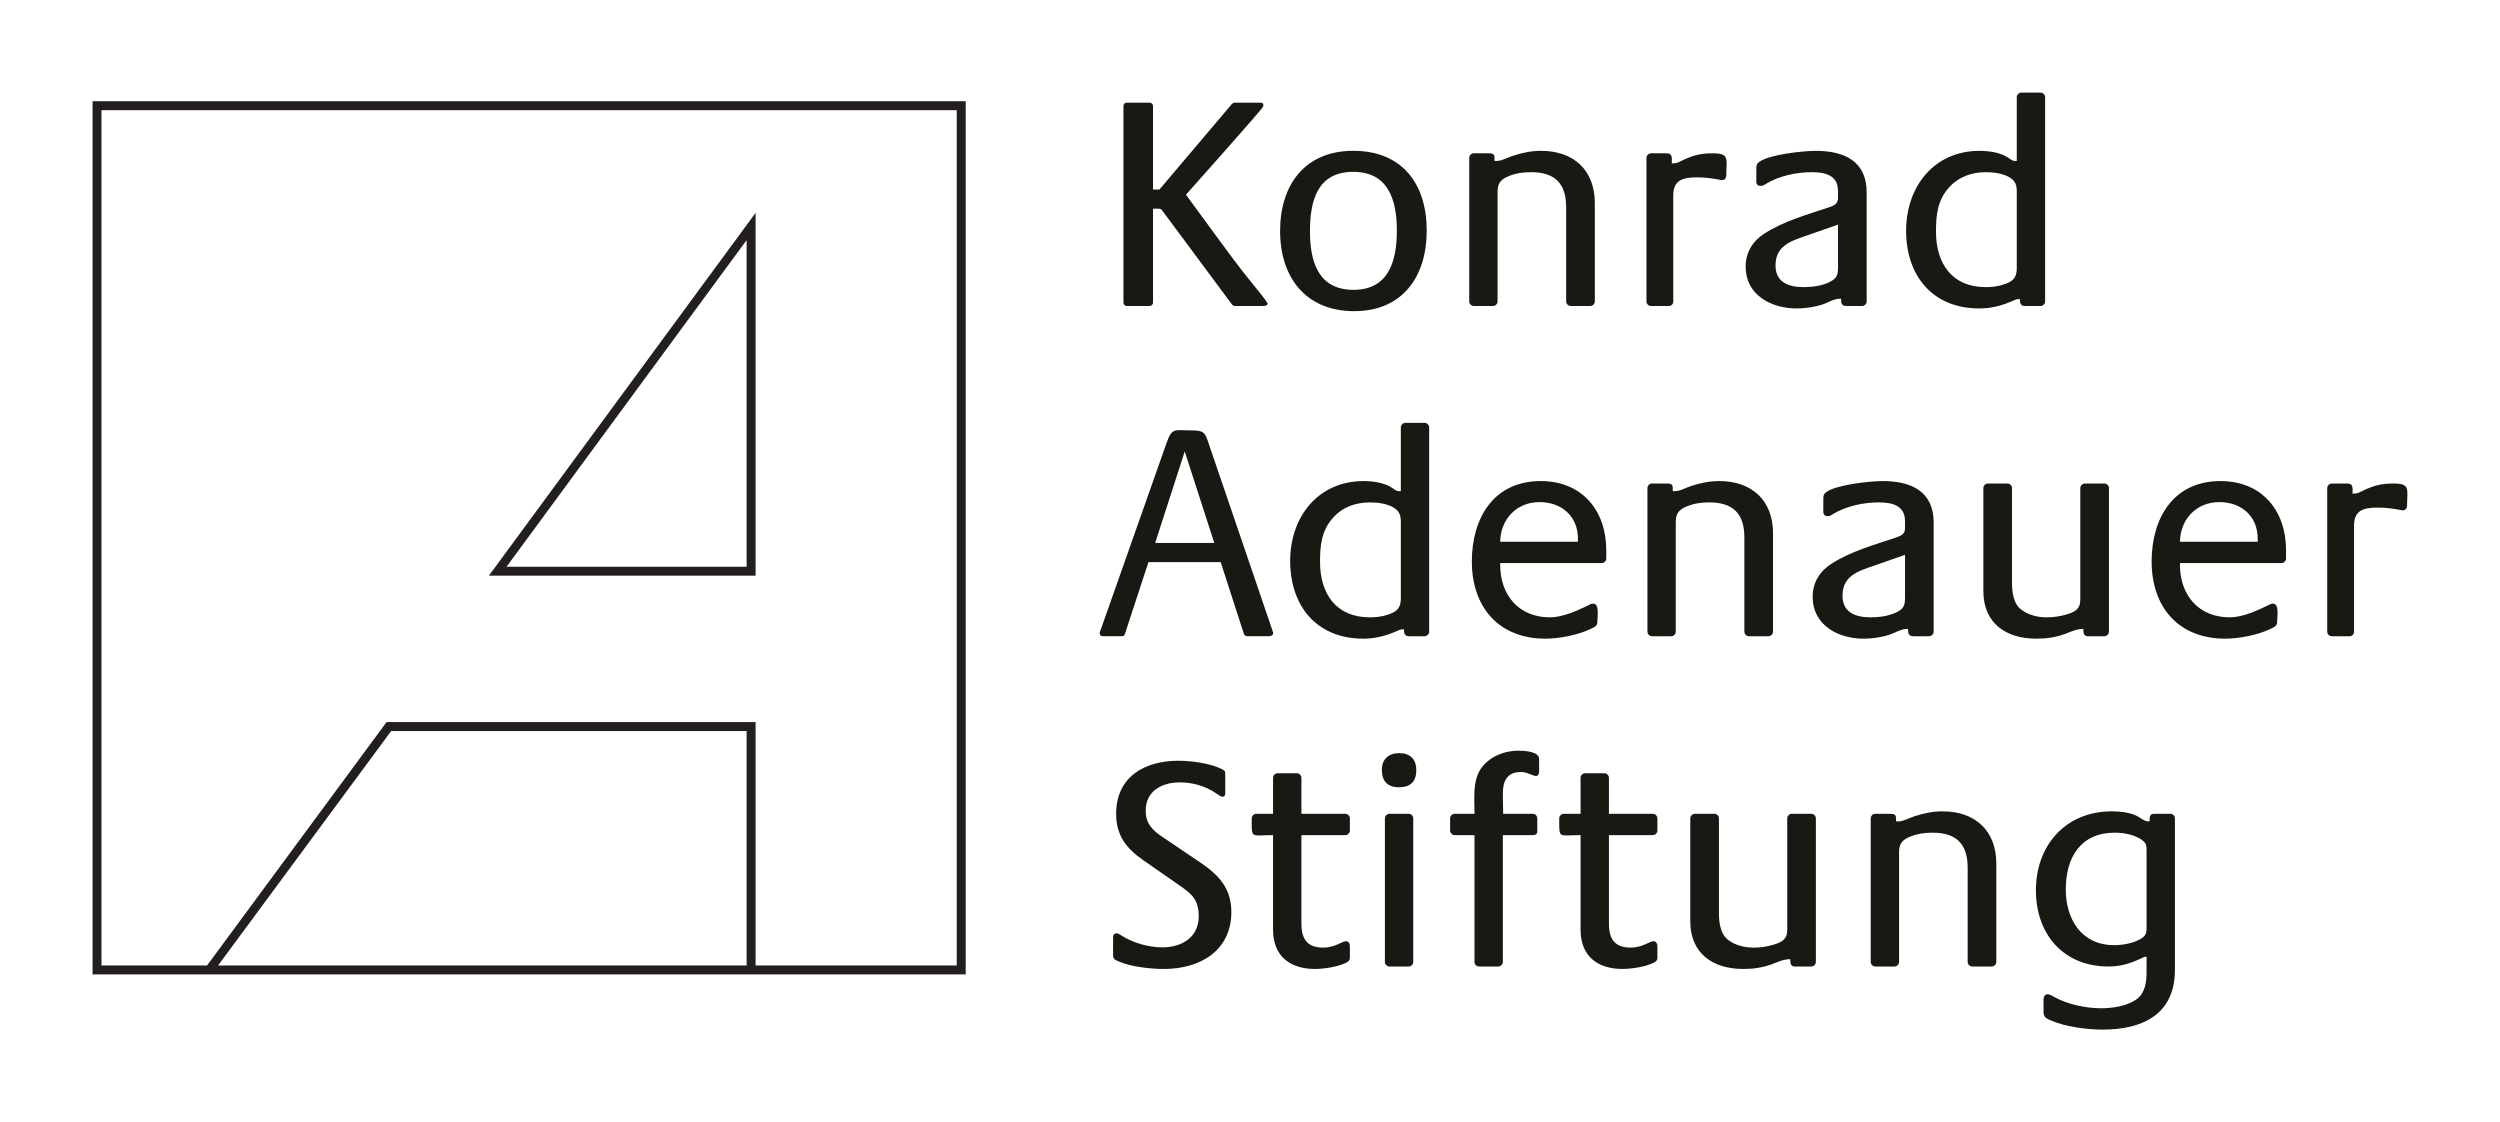
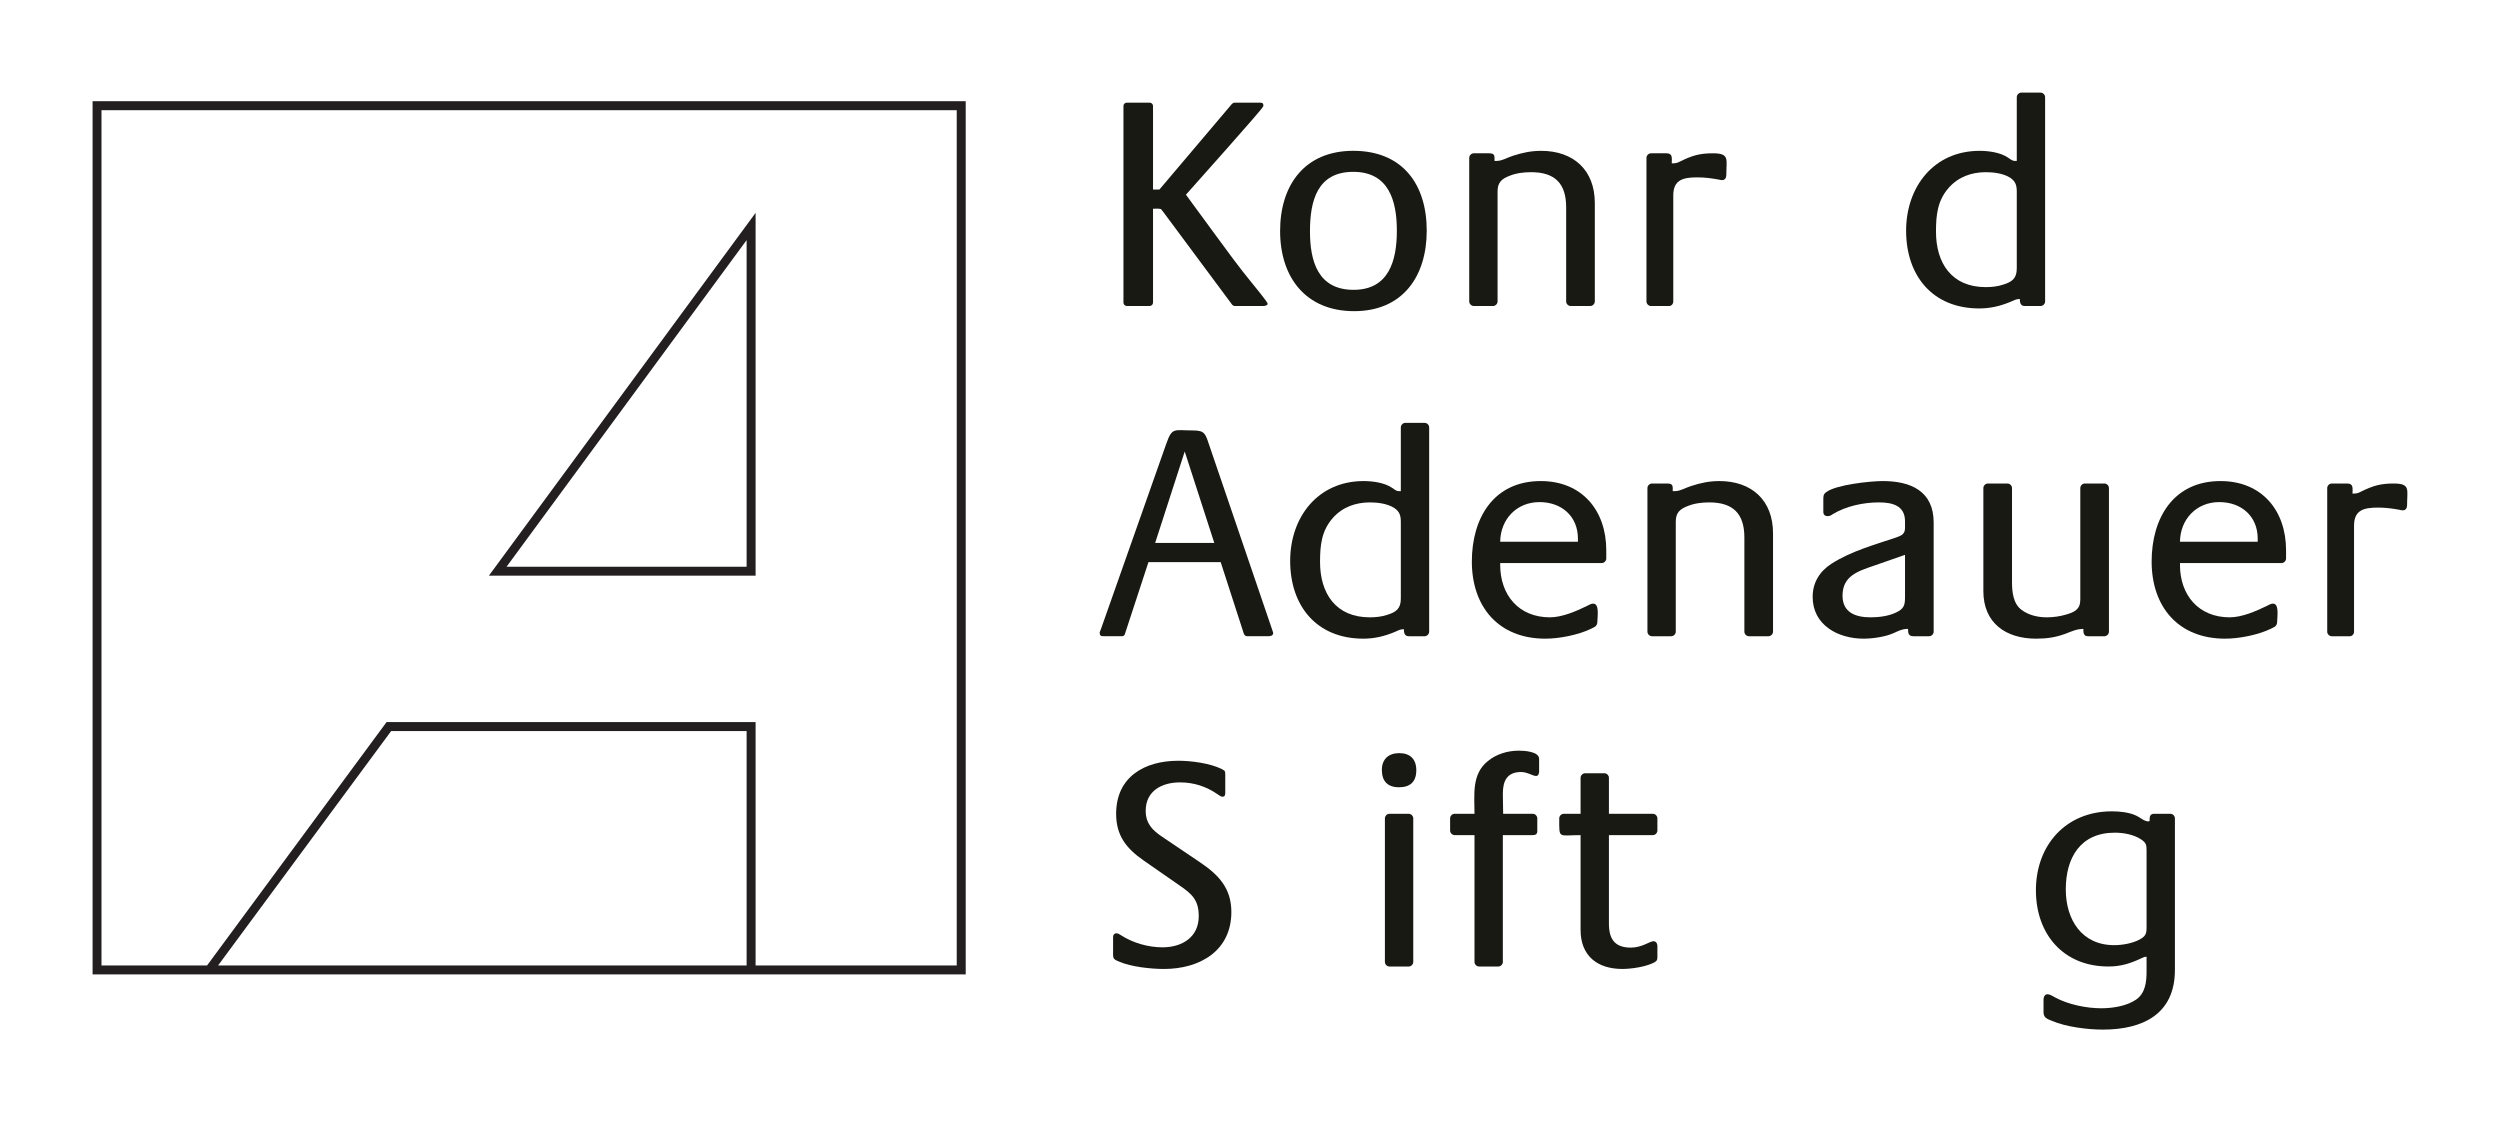
<svg xmlns="http://www.w3.org/2000/svg" version="1.0" width="956.693" height="429.449" id="svg2">
  <defs id="defs4" />
  <g transform="translate(-316.465,324.201)" id="layer1">
    <g transform="translate(35.432,35.441)" id="g2985">
      <path d="M 766.128,-243.367 C 766.128,-244.182 760.645,-250.598 760.063,-251.415 C 755.281,-257.25 750.847,-263.315 746.413,-269.383 L 734.865,-285.132 C 737.316,-287.932 764.378,-318.146 764.378,-318.846 C 764.495,-318.963 764.495,-319.195 764.495,-319.314 C 764.495,-320.247 763.913,-320.364 763.096,-320.364 L 753.53,-320.364 C 753.179,-320.364 752.714,-320.129 752.481,-319.896 L 724.718,-287.115 L 722.267,-287.115 L 722.267,-319.079 C 722.267,-319.78 721.683,-320.364 720.985,-320.364 L 712.236,-320.364 C 711.535,-320.364 710.951,-319.78 710.951,-319.079 L 710.951,-243.833 C 710.951,-243.132 711.535,-242.55 712.234,-242.55 L 720.985,-242.55 C 721.683,-242.55 722.267,-243.132 722.267,-243.833 L 722.267,-279.765 C 723.2,-279.765 724.366,-279.881 725.299,-279.649 C 725.651,-279.297 725.884,-278.832 726.233,-278.48 L 752.481,-243.132 C 752.714,-242.783 753.179,-242.55 753.53,-242.55 L 764.611,-242.55 C 765.079,-242.55 766.128,-242.783 766.128,-243.367 L 766.128,-243.367 z" id="path2590" style="fill:#191914" />
      <path d="M 827.01,-271.366 C 827.01,-289.214 817.677,-301.931 798.897,-301.931 C 780.348,-301.931 770.899,-288.865 770.899,-271.249 C 770.899,-253.517 780.7,-240.565 799.246,-240.565 C 817.796,-240.567 827.01,-253.866 827.01,-271.366 L 827.01,-271.366 L 827.01,-271.366 z M 815.578,-271.366 C 815.578,-259.931 812.545,-248.732 799.014,-248.732 C 785.366,-248.732 782.331,-259.698 782.331,-271.133 C 782.331,-282.798 785.131,-293.881 798.897,-293.881 C 812.429,-293.881 815.578,-282.914 815.578,-271.366 L 815.578,-271.366 z" id="path2592" style="fill:#191914" />
      <path d="M 891.333,-244.288 L 891.333,-281.969 C 891.333,-294.569 883.166,-301.919 870.801,-301.919 C 866.952,-301.919 863.686,-301.218 860.069,-300.052 C 858.087,-299.468 855.869,-298.069 853.886,-298.069 L 852.952,-298.069 C 852.952,-300.052 853.187,-300.986 850.737,-300.986 L 845.021,-300.986 C 844.087,-300.986 843.27,-300.169 843.27,-299.235 L 843.27,-244.288 C 843.27,-243.355 844.087,-242.538 845.021,-242.538 L 852.371,-242.538 C 853.304,-242.538 854.121,-243.355 854.121,-244.288 L 854.121,-286.402 C 854.121,-289.786 855.636,-291.185 858.668,-292.351 C 861.235,-293.403 864.152,-293.752 866.952,-293.752 C 876.052,-293.752 880.366,-289.435 880.366,-280.335 L 880.366,-244.288 C 880.366,-243.355 881.183,-242.538 882.117,-242.538 L 889.583,-242.538 C 890.516,-242.538 891.333,-243.355 891.333,-244.288 L 891.333,-244.288 L 891.333,-244.288 z" id="path2594" style="fill:#191914" />
      <path d="M 941.657,-292.698 C 941.657,-298.646 943.056,-300.981 936.523,-300.981 C 931.508,-300.981 928.708,-300.164 924.158,-297.946 C 923.108,-297.364 922.41,-297.131 921.125,-297.131 L 920.776,-297.131 C 920.776,-298.998 921.242,-300.981 918.793,-300.981 L 912.844,-300.981 C 911.909,-300.981 911.094,-300.164 911.094,-299.231 L 911.094,-244.284 C 911.094,-243.35 911.909,-242.533 912.842,-242.533 L 919.726,-242.533 C 920.66,-242.533 921.358,-243.35 921.358,-244.284 L 921.358,-284.88 C 921.358,-291.064 925.443,-291.764 930.691,-291.764 C 933.374,-291.764 936.058,-291.413 938.625,-290.947 C 939.09,-290.831 939.556,-290.715 940.023,-290.715 C 941.189,-290.715 941.657,-291.648 941.657,-292.698 L 941.657,-292.698 L 941.657,-292.698 z" id="path2596" style="fill:#191914" />
-       <path d="M 995.363,-244.288 L 995.363,-286.053 C 995.363,-298.069 986.615,-301.919 975.883,-301.919 C 971.1,-301.919 958.034,-300.518 954.301,-297.718 C 953.135,-296.901 953.135,-296.203 953.135,-294.802 L 953.135,-290.135 C 953.135,-289.086 953.717,-288.502 954.769,-288.502 C 955.703,-288.502 956.168,-288.853 956.869,-289.318 C 961.884,-292.351 968.533,-293.752 974.366,-293.752 C 979.5,-293.752 984.399,-292.586 984.399,-286.519 L 984.399,-283.951 C 984.399,-281.62 982.998,-281.035 981.015,-280.335 C 972.734,-277.535 963.751,-275.087 956.284,-270.304 C 951.734,-267.388 949.053,-263.07 949.053,-257.587 C 949.053,-246.737 958.851,-241.605 968.533,-241.605 C 972.034,-241.605 976.816,-242.303 979.965,-243.704 C 981.832,-244.521 983.231,-245.338 985.332,-245.338 L 985.565,-245.338 C 985.565,-243.704 985.681,-242.538 987.664,-242.538 L 993.613,-242.538 C 994.546,-242.538 995.363,-243.355 995.363,-244.288 L 995.363,-244.288 L 995.363,-244.288 z M 984.399,-257.471 C 984.399,-254.319 983.931,-253.037 981.015,-251.636 C 978.099,-250.237 974.482,-249.769 971.217,-249.769 C 965.617,-249.769 960.485,-251.52 960.485,-258.052 C 960.485,-265.519 966.201,-267.385 972.383,-269.487 L 984.399,-273.685 L 984.399,-257.471 z" id="path2598" style="fill:#191914" />
      <path d="M 1063.652,-244.288 L 1063.652,-322.451 C 1063.652,-323.384 1062.835,-324.201 1061.902,-324.201 L 1054.555,-324.201 C 1053.621,-324.201 1052.804,-323.384 1052.804,-322.451 L 1052.804,-298.069 C 1052.569,-298.069 1052.22,-298.069 1051.988,-298.069 C 1051.054,-298.069 1050.121,-298.884 1049.42,-299.352 C 1046.504,-301.335 1041.954,-301.919 1038.573,-301.919 C 1021.073,-301.919 1010.458,-288.152 1010.458,-271.353 C 1010.458,-254.087 1020.608,-241.605 1038.454,-241.605 C 1042.655,-241.605 1046.621,-242.538 1050.47,-244.17 C 1051.636,-244.637 1052.453,-245.222 1053.854,-245.222 L 1053.97,-245.222 C 1053.97,-243.937 1054.203,-242.538 1055.837,-242.538 L 1061.902,-242.538 C 1062.835,-242.538 1063.652,-243.355 1063.652,-244.288 L 1063.652,-244.288 L 1063.652,-244.288 z M 1052.804,-256.886 C 1052.804,-253.037 1050.938,-251.755 1047.554,-250.703 C 1045.455,-250.004 1043.12,-249.769 1040.905,-249.769 C 1027.957,-249.769 1021.89,-258.869 1021.89,-271.002 C 1021.89,-277.419 1022.474,-282.902 1026.789,-287.803 C 1030.522,-292.002 1035.538,-293.752 1041.021,-293.752 C 1043.937,-293.752 1047.67,-293.284 1050.237,-291.653 C 1052.337,-290.252 1052.804,-288.737 1052.804,-286.286 L 1052.804,-256.886 L 1052.804,-256.886 z" id="path2600" style="fill:#191914" />
      <path d="M 768.228,-117.339 C 768.228,-117.571 768.228,-117.806 768.111,-117.923 L 767.762,-118.972 L 743.613,-189.785 C 742.331,-193.635 741.982,-194.919 737.665,-194.919 C 730.199,-194.919 729.617,-196.318 727.282,-189.669 L 702.319,-118.856 C 702.203,-118.504 701.97,-118.039 701.854,-117.688 C 701.854,-116.405 702.203,-116.173 703.485,-116.173 L 710.369,-116.173 C 710.951,-116.173 711.419,-116.522 711.535,-117.106 L 720.517,-144.52 L 748.164,-144.52 L 757.031,-117.106 C 757.264,-116.522 757.729,-116.173 758.313,-116.173 L 766.245,-116.173 C 767.062,-116.173 768.228,-116.289 768.228,-117.339 L 768.228,-117.339 L 768.228,-117.339 z M 745.715,-151.87 L 723.084,-151.87 L 734.399,-186.869 L 745.715,-151.87 z" id="path2602" style="fill:#191914" />
      <path d="M 827.943,-117.92 L 827.943,-196.083 C 827.943,-197.016 827.128,-197.833 826.195,-197.833 L 818.845,-197.833 C 817.912,-197.833 817.095,-197.016 817.095,-196.083 L 817.095,-171.701 C 816.862,-171.701 816.511,-171.701 816.278,-171.701 C 815.345,-171.701 814.412,-172.518 813.711,-172.984 C 810.795,-174.967 806.247,-175.551 802.863,-175.551 C 785.366,-175.551 774.751,-161.784 774.751,-144.985 C 774.751,-127.718 784.898,-115.237 802.747,-115.237 C 806.945,-115.237 810.914,-116.17 814.763,-117.804 C 815.929,-118.269 816.746,-118.854 818.145,-118.854 L 818.261,-118.854 C 818.261,-117.569 818.494,-116.17 820.128,-116.17 L 826.195,-116.17 C 827.128,-116.17 827.943,-116.987 827.943,-117.92 L 827.943,-117.92 L 827.943,-117.92 z M 817.095,-130.518 C 817.095,-126.669 815.229,-125.387 811.847,-124.337 C 809.745,-123.636 807.413,-123.404 805.198,-123.404 C 792.248,-123.404 786.183,-132.501 786.183,-144.636 C 786.183,-151.05 786.765,-156.534 791.082,-161.435 C 794.815,-165.634 799.831,-167.384 805.314,-167.384 C 808.23,-167.384 811.963,-166.919 814.528,-165.285 C 816.63,-163.884 817.095,-162.369 817.095,-159.918 L 817.095,-130.518 L 817.095,-130.518 z" id="path2604" style="fill:#191914" />
      <path d="M 895.718,-145.919 L 895.718,-149.068 C 895.718,-164.351 886.385,-175.551 870.639,-175.551 C 852.557,-175.551 844.274,-161.319 844.274,-144.753 C 844.274,-127.369 854.54,-115.237 872.389,-115.237 C 877.753,-115.237 884.87,-116.636 889.77,-118.97 C 891.636,-119.903 892.337,-120.02 892.337,-122.235 C 892.337,-123.753 893.154,-128.652 890.703,-128.652 C 889.77,-128.652 889.069,-128.07 888.252,-127.718 C 884.17,-125.736 878.803,-123.404 874.139,-123.404 C 862.239,-123.404 855.124,-131.919 855.124,-143.468 L 855.124,-144.168 L 893.97,-144.168 C 894.901,-144.168 895.718,-144.985 895.718,-145.919 L 895.718,-145.919 L 895.718,-145.919 z M 884.87,-152.335 L 855.124,-152.335 C 855.241,-160.967 861.422,-167.5 870.171,-167.5 C 878.57,-167.5 884.87,-162.133 884.87,-153.501 L 884.87,-152.335 L 884.87,-152.335 z" id="path2606" style="fill:#191914" />
      <path d="M 959.528,-117.92 L 959.528,-155.6 C 959.528,-168.201 951.363,-175.551 938.998,-175.551 C 935.149,-175.551 931.881,-174.85 928.264,-173.684 C 926.281,-173.1 924.066,-171.701 922.083,-171.701 L 921.149,-171.701 C 921.149,-173.684 921.382,-174.617 918.934,-174.617 L 913.218,-174.617 C 912.285,-174.617 911.468,-173.801 911.468,-172.867 L 911.468,-117.92 C 911.468,-116.987 912.285,-116.17 913.218,-116.17 L 920.565,-116.17 C 921.499,-116.17 922.315,-116.987 922.315,-117.92 L 922.315,-160.034 C 922.315,-163.418 923.833,-164.817 926.865,-165.985 C 929.433,-167.035 932.349,-167.384 935.149,-167.384 C 944.246,-167.384 948.564,-163.067 948.564,-153.969 L 948.564,-117.92 C 948.564,-116.987 949.378,-116.17 950.311,-116.17 L 957.778,-116.17 C 958.711,-116.17 959.528,-116.987 959.528,-117.92 L 959.528,-117.92 L 959.528,-117.92 z" id="path2608" style="fill:#191914" />
      <path d="M 1021.005,-117.92 L 1021.005,-159.685 C 1021.005,-171.701 1012.257,-175.551 1001.523,-175.551 C 996.742,-175.551 983.677,-174.15 979.943,-171.35 C 978.777,-170.535 978.777,-169.835 978.777,-168.434 L 978.777,-163.767 C 978.777,-162.718 979.359,-162.133 980.409,-162.133 C 981.342,-162.133 981.81,-162.485 982.508,-162.95 C 987.526,-165.985 994.175,-167.384 1000.008,-167.384 C 1005.139,-167.384 1010.039,-166.218 1010.039,-160.15 L 1010.039,-157.586 C 1010.039,-155.251 1008.64,-154.667 1006.657,-153.969 C 998.374,-151.169 989.393,-148.718 981.926,-143.936 C 977.376,-141.02 974.693,-136.702 974.693,-131.219 C 974.693,-120.369 984.494,-115.237 994.175,-115.237 C 997.676,-115.237 1002.456,-115.937 1005.607,-117.336 C 1007.474,-118.153 1008.873,-118.97 1010.972,-118.97 L 1011.207,-118.97 C 1011.207,-117.336 1011.323,-116.17 1013.306,-116.17 L 1019.255,-116.17 C 1020.188,-116.17 1021.005,-116.987 1021.005,-117.92 L 1021.005,-117.92 L 1021.005,-117.92 z M 1010.039,-131.103 C 1010.039,-127.954 1009.573,-126.669 1006.657,-125.27 C 1003.741,-123.869 1000.124,-123.404 996.856,-123.404 C 991.259,-123.404 986.125,-125.151 986.125,-131.687 C 986.125,-139.153 991.841,-141.02 998.025,-143.119 L 1010.039,-147.317 L 1010.039,-131.103 L 1010.039,-131.103 z" id="path2610" style="fill:#191914" />
      <path d="M 1088.08,-117.92 L 1088.08,-172.867 C 1088.08,-173.801 1087.263,-174.617 1086.33,-174.617 L 1078.866,-174.617 C 1077.933,-174.617 1077.116,-173.801 1077.116,-172.867 L 1077.116,-130.169 C 1077.116,-126.436 1074.898,-125.387 1071.632,-124.453 C 1069.298,-123.753 1066.733,-123.404 1064.283,-123.404 C 1060.901,-123.404 1057.401,-124.218 1054.717,-126.203 C 1051.452,-128.535 1050.984,-133.085 1050.984,-136.819 L 1050.984,-172.867 C 1050.984,-173.801 1050.167,-174.617 1049.234,-174.617 L 1041.77,-174.617 C 1040.837,-174.617 1040.02,-173.801 1040.02,-172.867 L 1040.02,-133.435 C 1040.02,-121.186 1048.652,-115.237 1060.2,-115.237 C 1064.283,-115.237 1067.548,-115.702 1071.4,-117.103 C 1073.848,-118.037 1075.715,-118.97 1078.282,-118.97 C 1078.282,-117.685 1078.282,-116.17 1080.032,-116.17 L 1086.33,-116.17 C 1087.263,-116.17 1088.08,-116.987 1088.08,-117.92 L 1088.08,-117.92 L 1088.08,-117.92 z" id="path2612" style="fill:#191914" />
      <path d="M 1155.858,-145.919 L 1155.858,-149.068 C 1155.858,-164.351 1146.525,-175.551 1130.776,-175.551 C 1112.694,-175.551 1104.414,-161.319 1104.414,-144.753 C 1104.414,-127.369 1114.677,-115.237 1132.526,-115.237 C 1137.893,-115.237 1145.007,-116.636 1149.907,-118.97 C 1151.773,-119.903 1152.474,-120.02 1152.474,-122.235 C 1152.474,-123.753 1153.291,-128.652 1150.84,-128.652 C 1149.909,-128.652 1149.208,-128.07 1148.391,-127.718 C 1144.309,-125.736 1138.942,-123.404 1134.276,-123.404 C 1122.379,-123.404 1115.261,-131.919 1115.261,-143.468 L 1115.261,-144.168 L 1154.108,-144.168 C 1155.041,-144.168 1155.858,-144.985 1155.858,-145.919 L 1155.858,-145.919 L 1155.858,-145.919 z M 1145.007,-152.335 L 1115.261,-152.335 C 1115.378,-160.967 1121.562,-167.5 1130.31,-167.5 C 1138.71,-167.5 1145.007,-162.133 1145.007,-153.501 L 1145.007,-152.335 L 1145.007,-152.335 z" id="path2614" style="fill:#191914" />
      <path d="M 1202.168,-166.329 C 1202.168,-172.278 1203.569,-174.613 1197.036,-174.613 C 1192.02,-174.613 1189.22,-173.796 1184.67,-171.58 C 1183.621,-170.996 1182.92,-170.763 1181.638,-170.763 L 1181.286,-170.763 C 1181.286,-172.63 1181.754,-174.613 1179.304,-174.613 L 1173.355,-174.613 C 1172.422,-174.613 1171.605,-173.796 1171.605,-172.862 L 1171.605,-117.915 C 1171.605,-116.982 1172.422,-116.165 1173.355,-116.165 L 1180.237,-116.165 C 1181.17,-116.165 1181.871,-116.982 1181.871,-117.915 L 1181.871,-158.514 C 1181.871,-164.696 1185.953,-165.396 1191.204,-165.396 C 1193.887,-165.396 1196.568,-165.047 1199.135,-164.579 C 1199.603,-164.463 1200.068,-164.347 1200.536,-164.347 C 1201.702,-164.347 1202.168,-165.28 1202.168,-166.329 L 1202.168,-166.329 z" id="path2616" style="fill:#191914" />
      <path d="M 752.246,-10.654 C 752.246,-19.754 747.347,-24.888 740.232,-29.671 L 725.884,-39.353 C 722.034,-41.92 719.467,-44.487 719.467,-49.386 C 719.467,-56.969 725.651,-60.237 732.533,-60.237 C 737.897,-60.237 742.564,-58.719 746.998,-55.686 C 747.582,-55.337 748.164,-54.753 748.864,-54.753 C 749.914,-54.753 749.914,-55.686 749.914,-56.503 L 749.914,-63.153 C 749.914,-64.67 749.797,-64.67 748.515,-65.368 C 744.081,-67.586 736.848,-68.52 731.949,-68.52 C 719.002,-68.52 708.151,-62.336 708.151,-48.22 C 708.151,-39.821 712.117,-34.922 718.65,-30.372 L 732.417,-20.804 C 737.199,-17.538 739.764,-15.204 739.764,-9.023 C 739.764,-0.972 733.35,2.877 725.884,2.877 C 720.517,2.877 714.684,1.243 710.134,-1.673 C 709.553,-2.022 708.968,-2.49 708.268,-2.49 C 707.451,-2.49 706.985,-1.905 706.985,-1.089 L 706.985,5.912 C 706.985,7.544 708.035,7.779 709.317,8.361 C 713.867,10.343 721.45,11.16 726.465,11.16 C 740.116,11.16 752.246,4.278 752.246,-10.654 L 752.246,-10.654 L 752.246,-10.654 z" id="path2618" style="fill:#191914" />
-       <path d="M 797.601,6.606 L 797.601,2.407 C 797.601,1.474 797.135,0.54 796.085,0.54 C 794.684,0.54 791.768,2.989 787.453,2.989 C 781.269,2.989 779.054,-0.276 779.054,-6.228 L 779.054,-40.058 L 795.85,-40.058 C 796.784,-40.058 797.601,-40.875 797.601,-41.809 L 797.601,-46.475 C 797.601,-47.408 796.784,-48.225 795.85,-48.225 L 779.054,-48.225 L 779.054,-61.992 C 779.054,-62.925 778.237,-63.742 777.304,-63.742 L 769.954,-63.742 C 769.02,-63.742 768.204,-62.925 768.204,-61.992 L 768.204,-48.225 L 761.789,-48.225 C 760.856,-48.225 760.039,-47.408 760.039,-46.475 C 760.039,-38.424 759.571,-40.058 768.204,-40.058 L 768.204,-3.777 C 768.204,6.14 774.62,11.156 784.186,11.156 C 787.686,11.156 793.169,10.339 796.318,8.707 C 797.368,8.123 797.601,7.774 797.601,6.606 L 797.601,6.606 L 797.601,6.606 z" id="path2620" style="fill:#191914" />
      <path d="M 823.02,-64.905 C 823.02,-69.104 820.685,-71.438 816.487,-71.438 C 812.404,-71.438 809.837,-69.104 809.837,-65.022 C 809.837,-60.704 812.053,-58.372 816.37,-58.372 C 820.685,-58.372 823.02,-60.472 823.02,-64.905 L 823.02,-64.905 z M 821.854,8.475 L 821.854,-46.472 C 821.854,-47.406 821.037,-48.223 820.103,-48.223 L 812.754,-48.223 C 811.82,-48.223 811.003,-47.406 811.003,-46.472 L 811.003,8.475 C 811.003,9.408 811.82,10.225 812.754,10.225 L 820.103,10.225 C 821.037,10.225 821.854,9.408 821.854,8.475 L 821.854,8.475 z" id="path2622" style="fill:#191914" />
      <path d="M 870.018,-64.445 L 870.018,-69.23 C 870.018,-72.146 864.069,-72.379 862.203,-72.379 C 858.004,-72.379 853.687,-71.096 850.422,-68.413 C 844.121,-63.395 845.287,-55.463 845.287,-48.23 L 837.705,-48.23 C 836.771,-48.23 835.957,-47.413 835.957,-46.48 L 835.957,-41.813 C 835.957,-40.88 836.771,-40.063 837.705,-40.063 L 845.287,-40.063 L 845.287,8.467 C 845.287,9.401 846.104,10.217 847.038,10.217 L 854.387,10.217 C 855.321,10.217 856.138,9.401 856.138,8.467 L 856.138,-40.063 L 867.57,-40.063 C 868.619,-40.063 869.32,-40.412 869.32,-41.581 L 869.32,-46.48 C 869.32,-47.413 868.503,-48.23 867.57,-48.23 L 856.254,-48.23 C 856.254,-50.797 856.138,-53.362 856.138,-55.929 C 856.138,-60.83 857.769,-64.212 863.136,-64.212 C 865.468,-64.212 867.57,-62.697 868.852,-62.697 C 869.785,-62.697 870.018,-63.747 870.018,-64.445 L 870.018,-64.445 z" id="path2624" style="fill:#191914" />
      <path d="M 915.281,6.606 L 915.281,2.407 C 915.281,1.474 914.813,0.54 913.763,0.54 C 912.365,0.54 909.448,2.989 905.131,2.989 C 898.95,2.989 896.732,-0.276 896.732,-6.228 L 896.732,-40.058 L 913.53,-40.058 C 914.464,-40.058 915.281,-40.875 915.281,-41.809 L 915.281,-46.475 C 915.281,-47.408 914.464,-48.225 913.53,-48.225 L 896.732,-48.225 L 896.732,-61.992 C 896.732,-62.925 895.917,-63.742 894.984,-63.742 L 887.634,-63.742 C 886.701,-63.742 885.884,-62.925 885.884,-61.992 L 885.884,-48.225 L 879.467,-48.225 C 878.534,-48.225 877.717,-47.408 877.717,-46.475 C 877.719,-38.424 877.251,-40.058 885.884,-40.058 L 885.884,-3.777 C 885.884,6.14 892.3,11.156 901.866,11.156 C 905.364,11.156 910.847,10.339 913.998,8.707 C 915.048,8.123 915.281,7.774 915.281,6.606 L 915.281,6.606 L 915.281,6.606 z" id="path2626" style="fill:#191914" />
-       <path d="M 975.929,8.472 L 975.929,-46.475 C 975.929,-47.408 975.112,-48.225 974.179,-48.225 L 966.713,-48.225 C 965.779,-48.225 964.963,-47.408 964.963,-46.475 L 964.963,-3.777 C 964.963,-0.044 962.747,1.006 959.479,1.939 C 957.147,2.64 954.58,2.989 952.129,2.989 C 948.748,2.989 945.247,2.172 942.564,0.189 C 939.299,-2.143 938.833,-6.693 938.833,-10.426 L 938.833,-46.475 C 938.833,-47.408 938.016,-48.225 937.083,-48.225 L 929.617,-48.225 C 928.684,-48.225 927.867,-47.408 927.867,-46.475 L 927.867,-7.042 C 927.867,5.207 936.499,11.156 948.047,11.156 C 952.129,11.156 955.397,10.69 959.247,9.289 C 961.697,8.356 963.561,7.422 966.129,7.422 C 966.129,8.707 966.129,10.222 967.879,10.222 L 974.179,10.222 C 975.112,10.222 975.927,9.405 975.927,8.472 L 975.929,8.472 L 975.929,8.472 z" id="path2628" style="fill:#191914" />
-       <path d="M 1044.977,8.472 L 1044.977,-29.208 C 1044.977,-41.809 1036.81,-49.158 1024.445,-49.158 C 1020.596,-49.158 1017.33,-48.458 1013.714,-47.292 C 1011.731,-46.708 1009.513,-45.309 1007.53,-45.309 L 1006.596,-45.309 C 1006.596,-47.292 1006.832,-48.225 1004.381,-48.225 L 998.665,-48.225 C 997.731,-48.225 996.915,-47.408 996.915,-46.475 L 996.915,8.472 C 996.915,9.405 997.731,10.222 998.665,10.222 L 1006.015,10.222 C 1006.948,10.222 1007.765,9.405 1007.765,8.472 L 1007.765,-33.642 C 1007.765,-37.026 1009.28,-38.424 1012.312,-39.593 C 1014.88,-40.643 1017.796,-40.992 1020.596,-40.992 C 1029.696,-40.992 1034.011,-36.674 1034.011,-27.577 L 1034.011,8.472 C 1034.011,9.405 1034.827,10.222 1035.761,10.222 L 1043.227,10.222 C 1044.16,10.222 1044.977,9.405 1044.977,8.472 L 1044.977,8.472 L 1044.977,8.472 z" id="path2630" style="fill:#191914" />
      <path d="M 1113.324,11.502 L 1113.324,-46.48 C 1113.324,-47.413 1112.508,-48.23 1111.574,-48.23 L 1105.39,-48.23 C 1103.524,-48.23 1103.64,-46.712 1103.64,-45.43 C 1103.524,-45.43 1103.291,-45.314 1103.175,-45.314 C 1101.541,-45.314 1100.026,-46.829 1098.508,-47.529 C 1095.709,-48.814 1092.208,-49.163 1089.176,-49.163 C 1071.562,-49.163 1060.13,-36.214 1060.13,-18.947 C 1060.13,-2.148 1070.629,10.217 1087.893,10.217 C 1092.56,10.217 1096.293,9.051 1100.491,7.069 C 1101.192,6.717 1101.657,6.484 1102.474,6.484 L 1102.474,12.084 C 1102.474,16.169 1102.009,20.483 1098.392,22.934 C 1094.775,25.385 1089.408,26.199 1085.093,26.199 C 1079.494,26.199 1072.612,24.801 1067.596,22.117 C 1066.779,21.652 1065.495,20.835 1064.561,20.835 C 1063.512,20.835 1063.046,21.885 1063.046,22.818 L 1063.046,27.717 C 1063.046,29.816 1064.445,30.284 1066.195,30.985 C 1071.562,33.317 1079.843,34.366 1085.678,34.366 C 1100.959,34.366 1113.324,28.534 1113.324,11.502 L 1113.324,11.502 L 1113.324,11.502 z M 1102.474,-4.599 C 1102.474,-2.264 1102.009,-1.331 1099.907,-0.165 C 1097.226,1.353 1093.141,2.051 1090.109,2.051 C 1077.627,2.051 1071.562,-7.748 1071.562,-19.298 C 1071.562,-31.431 1077.162,-40.996 1090.342,-40.996 C 1093.609,-40.996 1097.575,-40.296 1100.375,-38.429 C 1102.242,-37.147 1102.474,-36.446 1102.474,-34.231 L 1102.474,-4.599 L 1102.474,-4.599 z" id="path2632" style="fill:#191914" />
      <path d="M 316.465,-320.911 L 316.465,-319.193 L 316.465,11.526 L 316.465,13.245 L 318.184,13.245 L 648.871,13.245 L 650.59,13.245 L 650.59,11.526 L 650.59,-319.193 L 650.59,-320.911 L 648.871,-320.911 L 318.184,-320.911 L 316.465,-320.911 z M 319.871,-317.474 L 647.152,-317.474 L 647.152,9.807 L 570.184,9.807 L 570.184,-83.318 L 428.965,-83.318 L 360.277,9.807 L 319.871,9.807 L 319.871,-317.474 z M 570.184,-278.193 L 468.121,-139.349 L 570.184,-139.349 L 570.184,-278.193 z M 566.746,-267.755 L 566.746,-142.755 L 474.871,-142.755 L 566.746,-267.755 z M 430.715,-79.88 L 566.746,-79.88 L 566.746,9.807 L 364.496,9.807 L 430.715,-79.88 z" id="path2727" style="fill:#231f20;fill-opacity:1;stroke:none;stroke-width:3.421;stroke-linecap:butt;stroke-linejoin:miter;stroke-miterlimit:10;stroke-dasharray:none;stroke-opacity:1" />
    </g>
  </g>
</svg>